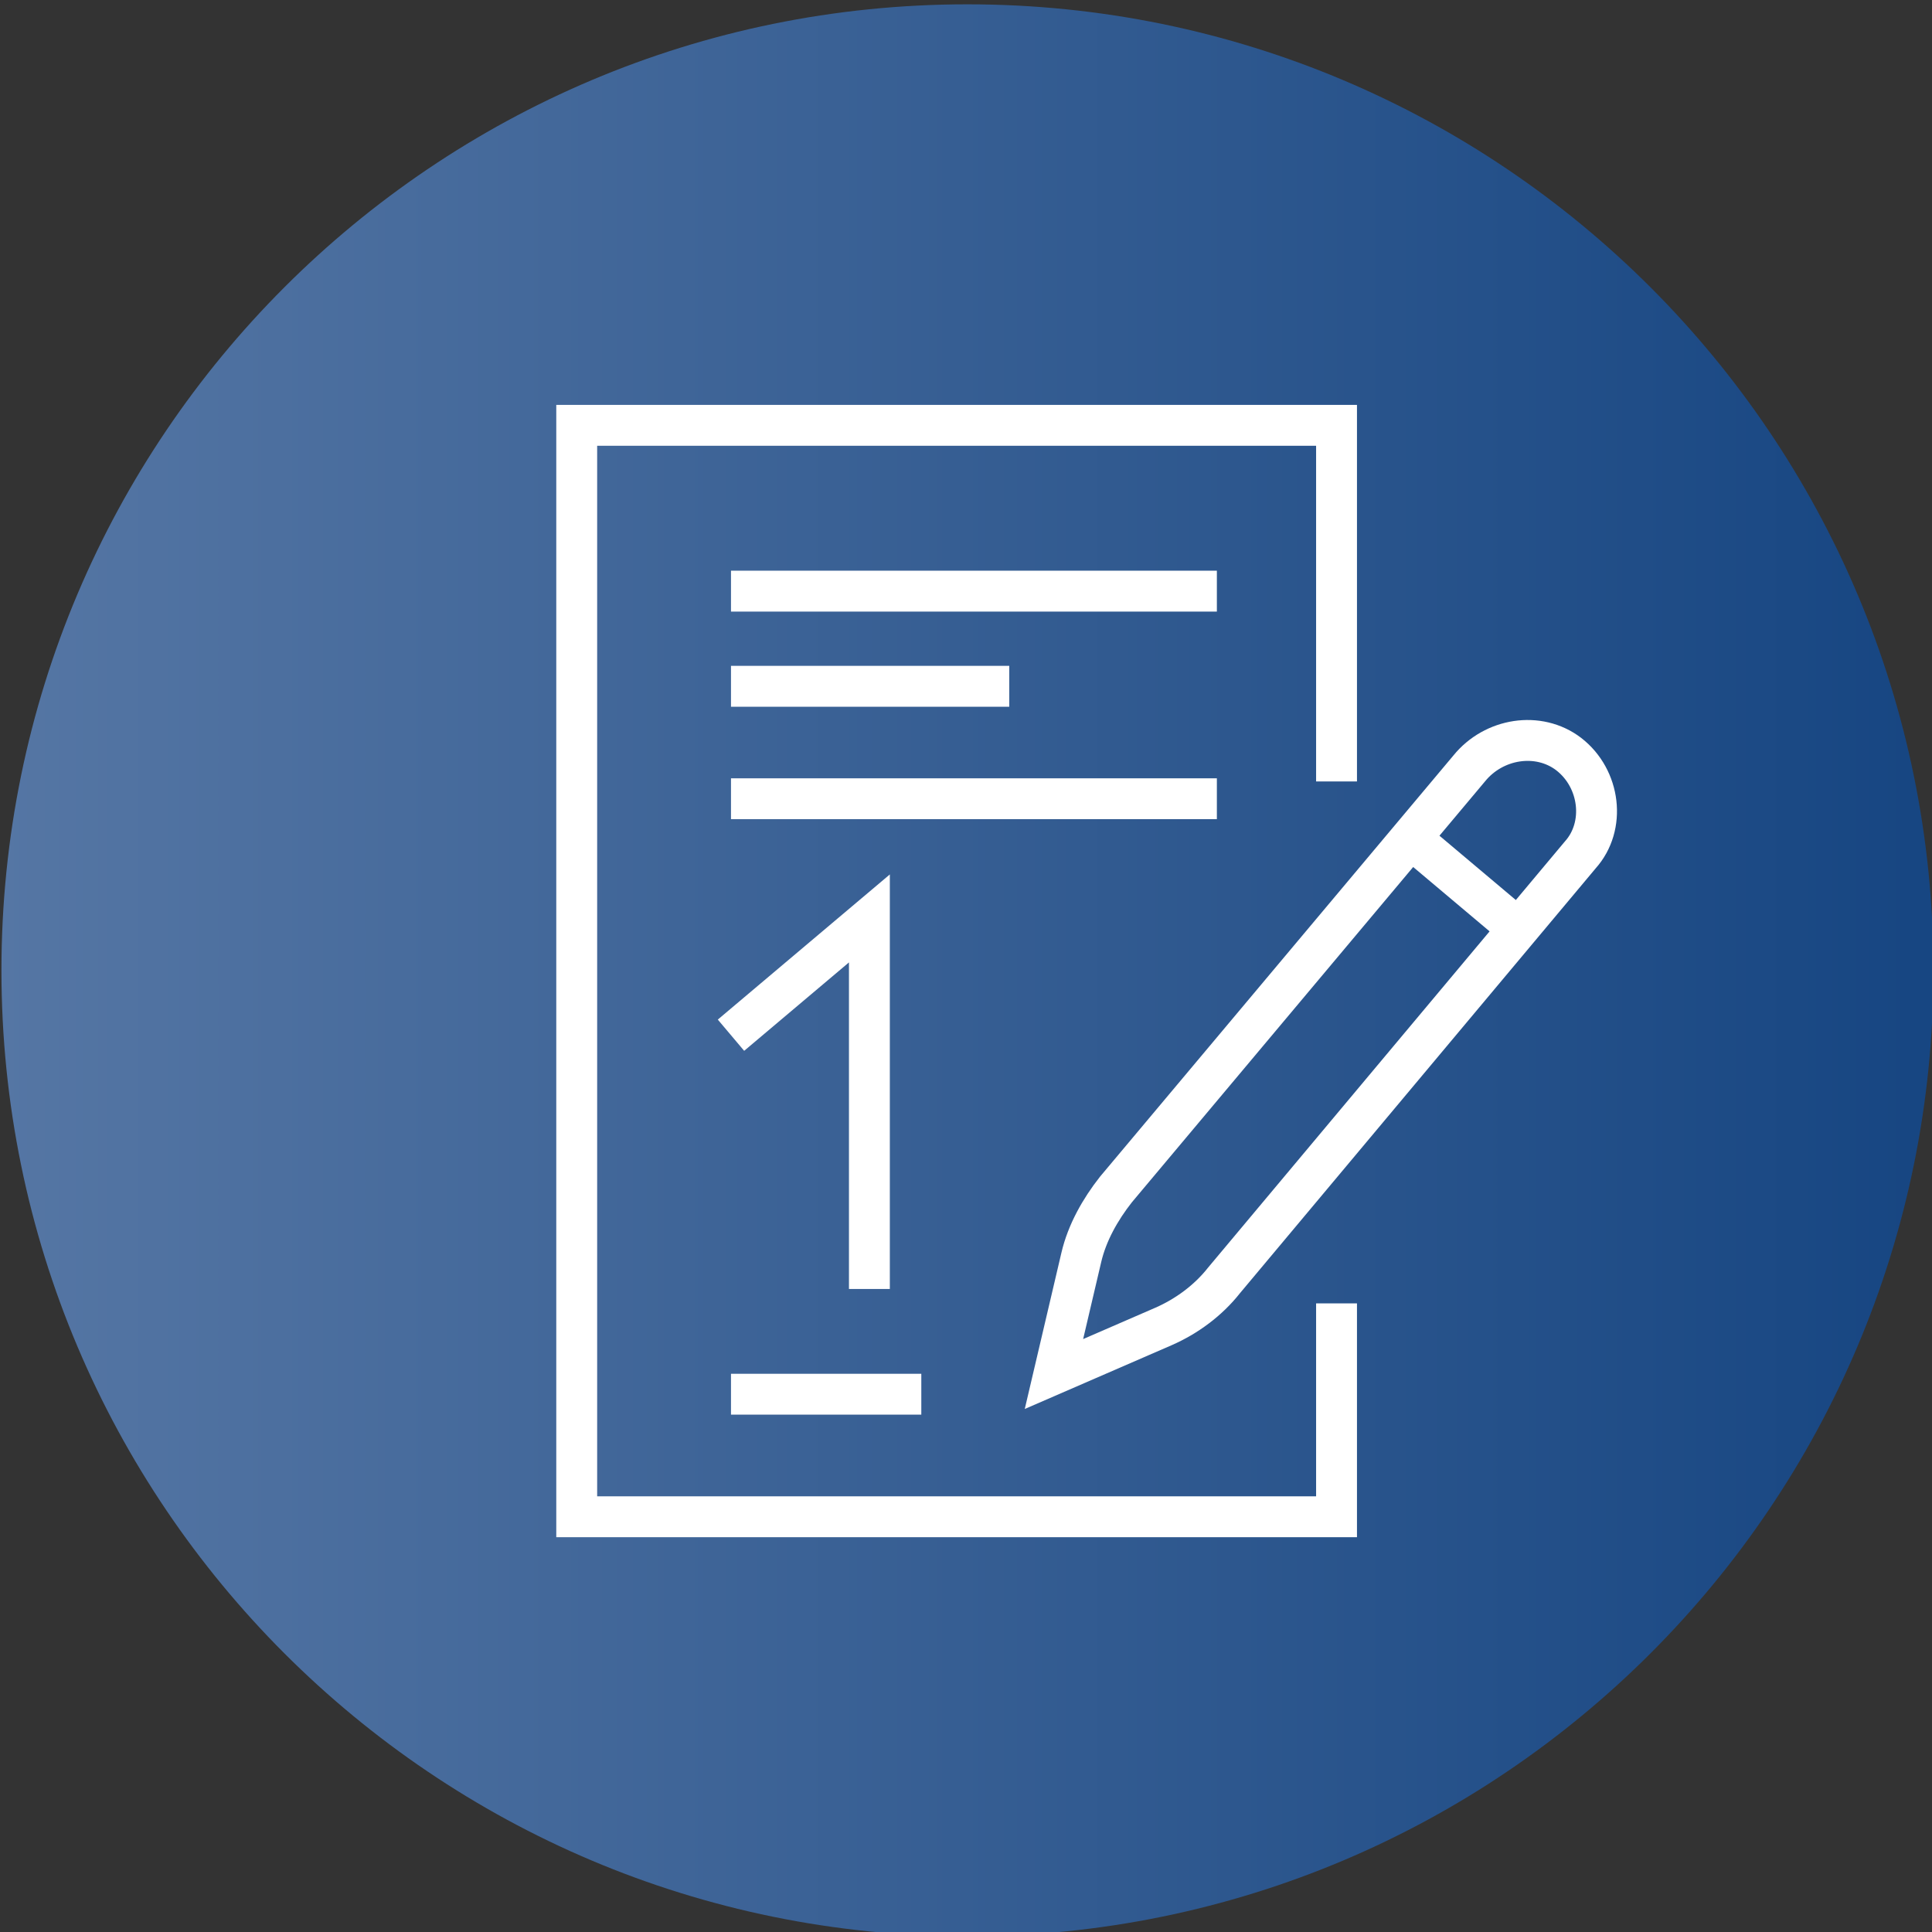
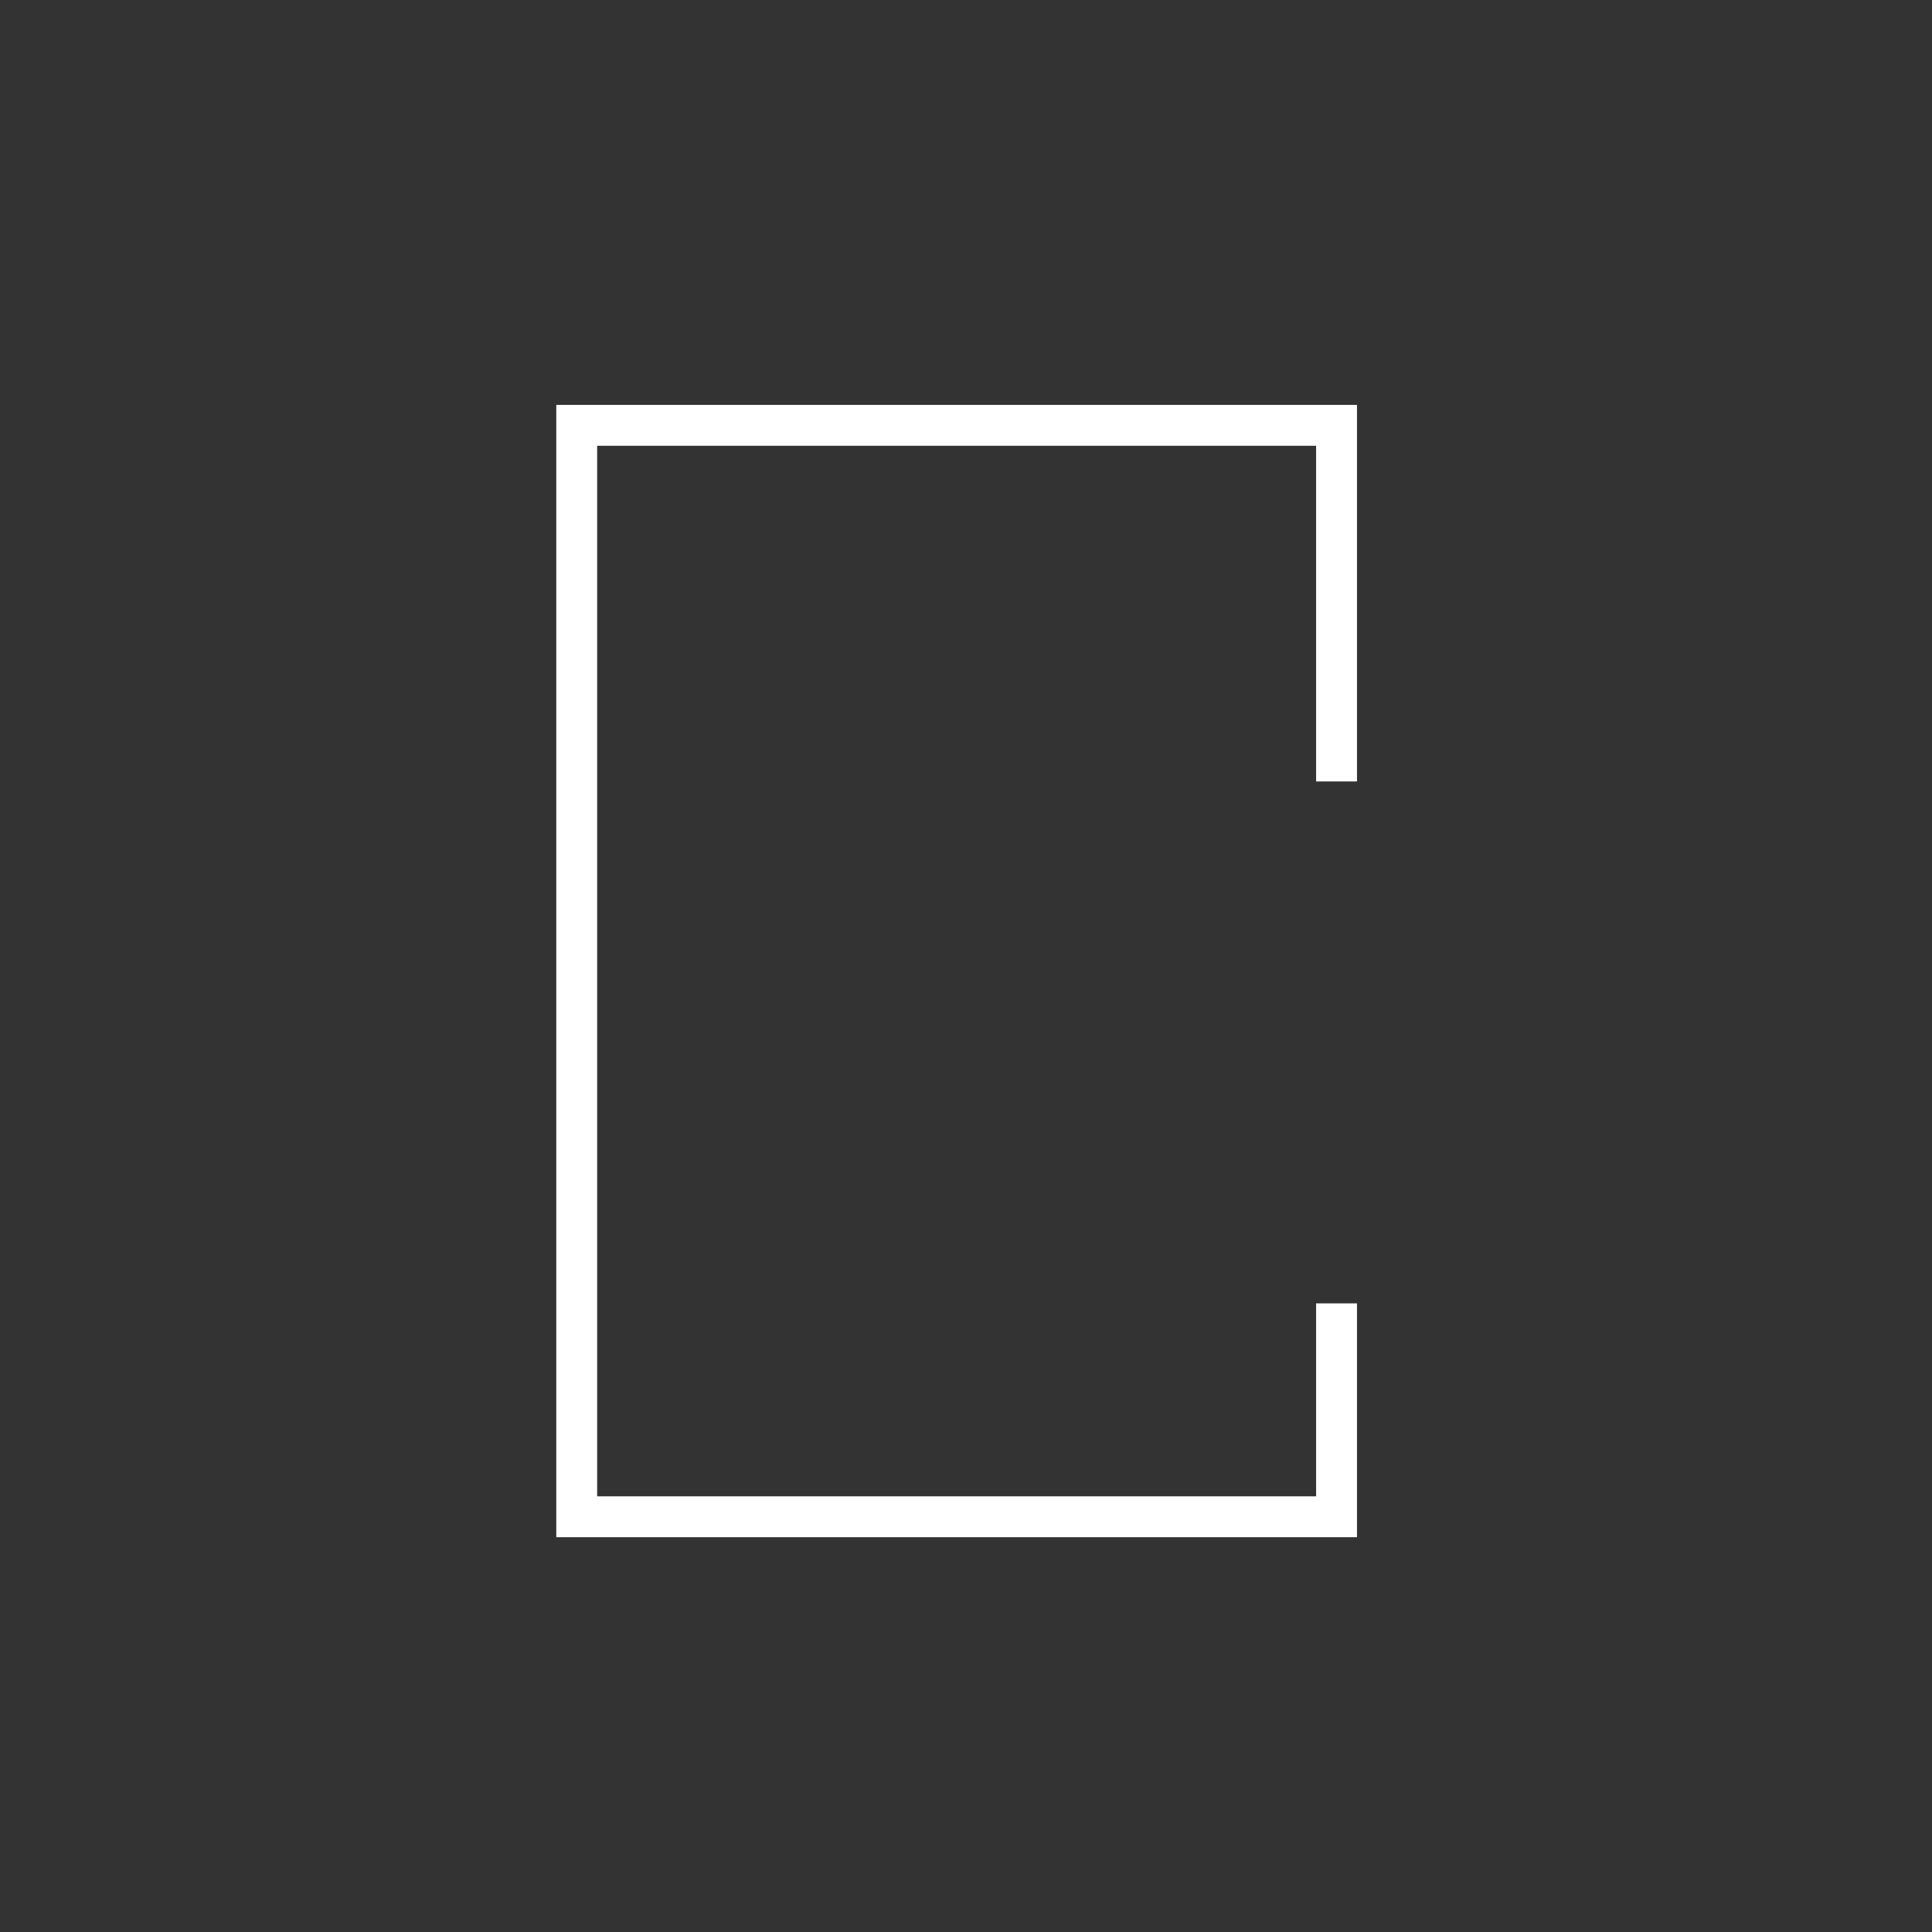
<svg xmlns="http://www.w3.org/2000/svg" xmlns:xlink="http://www.w3.org/1999/xlink" viewBox="0 0 134 134" xml:space="preserve">
  <rect x="0" y="0" width="134" height="134" fill="#333333" stroke="none" />
  <defs>
-     <path id="a" d="M.1 67.3c0 37 30 67 67 67s67-30 67-67-30-67-67-67-67 30-67 67" />
-   </defs>
+     </defs>
  <clipPath id="b">
    <use xlink:href="#a" overflow="visible" />
  </clipPath>
  <linearGradient id="c" gradientUnits="userSpaceOnUse" x1="-888.13" y1="3634.704" x2="-887.335" y2="3634.704" gradientTransform="matrix(168.575 0 0 -168.575 149716.266 612786.313)">
    <stop offset="0" style="stop-color:#5576a4" />
    <stop offset="1" style="stop-color:#174682" />
  </linearGradient>
-   <path clip-path="url(#b)" fill="url(#c)" d="M.1.3h134v134H.1z" />
  <g fill="none" stroke="#FFF" stroke-width="2.835" stroke-miterlimit="10">
    <path d="M92.7 90.4v14.8H40V29.5h52.7v24.7" />
-     <path d="M108.8 52.3c-2.1-1.6-5.2-1.1-6.9 1L77.4 82.5c-1.1 1.4-2 3-2.4 4.7l-1.9 8.1 7.6-3.3c1.6-.7 3.1-1.8 4.2-3.2l24.7-29.5c1.8-2 1.4-5.3-.8-7zm-11 5.8 7.6 6.4M50.7 41h33.7m-33.7 6.6H70m-19.3 7.8h33.7M50.7 96.7h13.2M50.7 71.8l9.6-8.1v25.7" />
  </g>
  <g />
  <g />
  <g />
  <g />
  <g />
  <g />
  <g />
  <g />
  <g />
  <g />
  <g />
  <g />
  <g />
  <g />
  <g />
</svg>